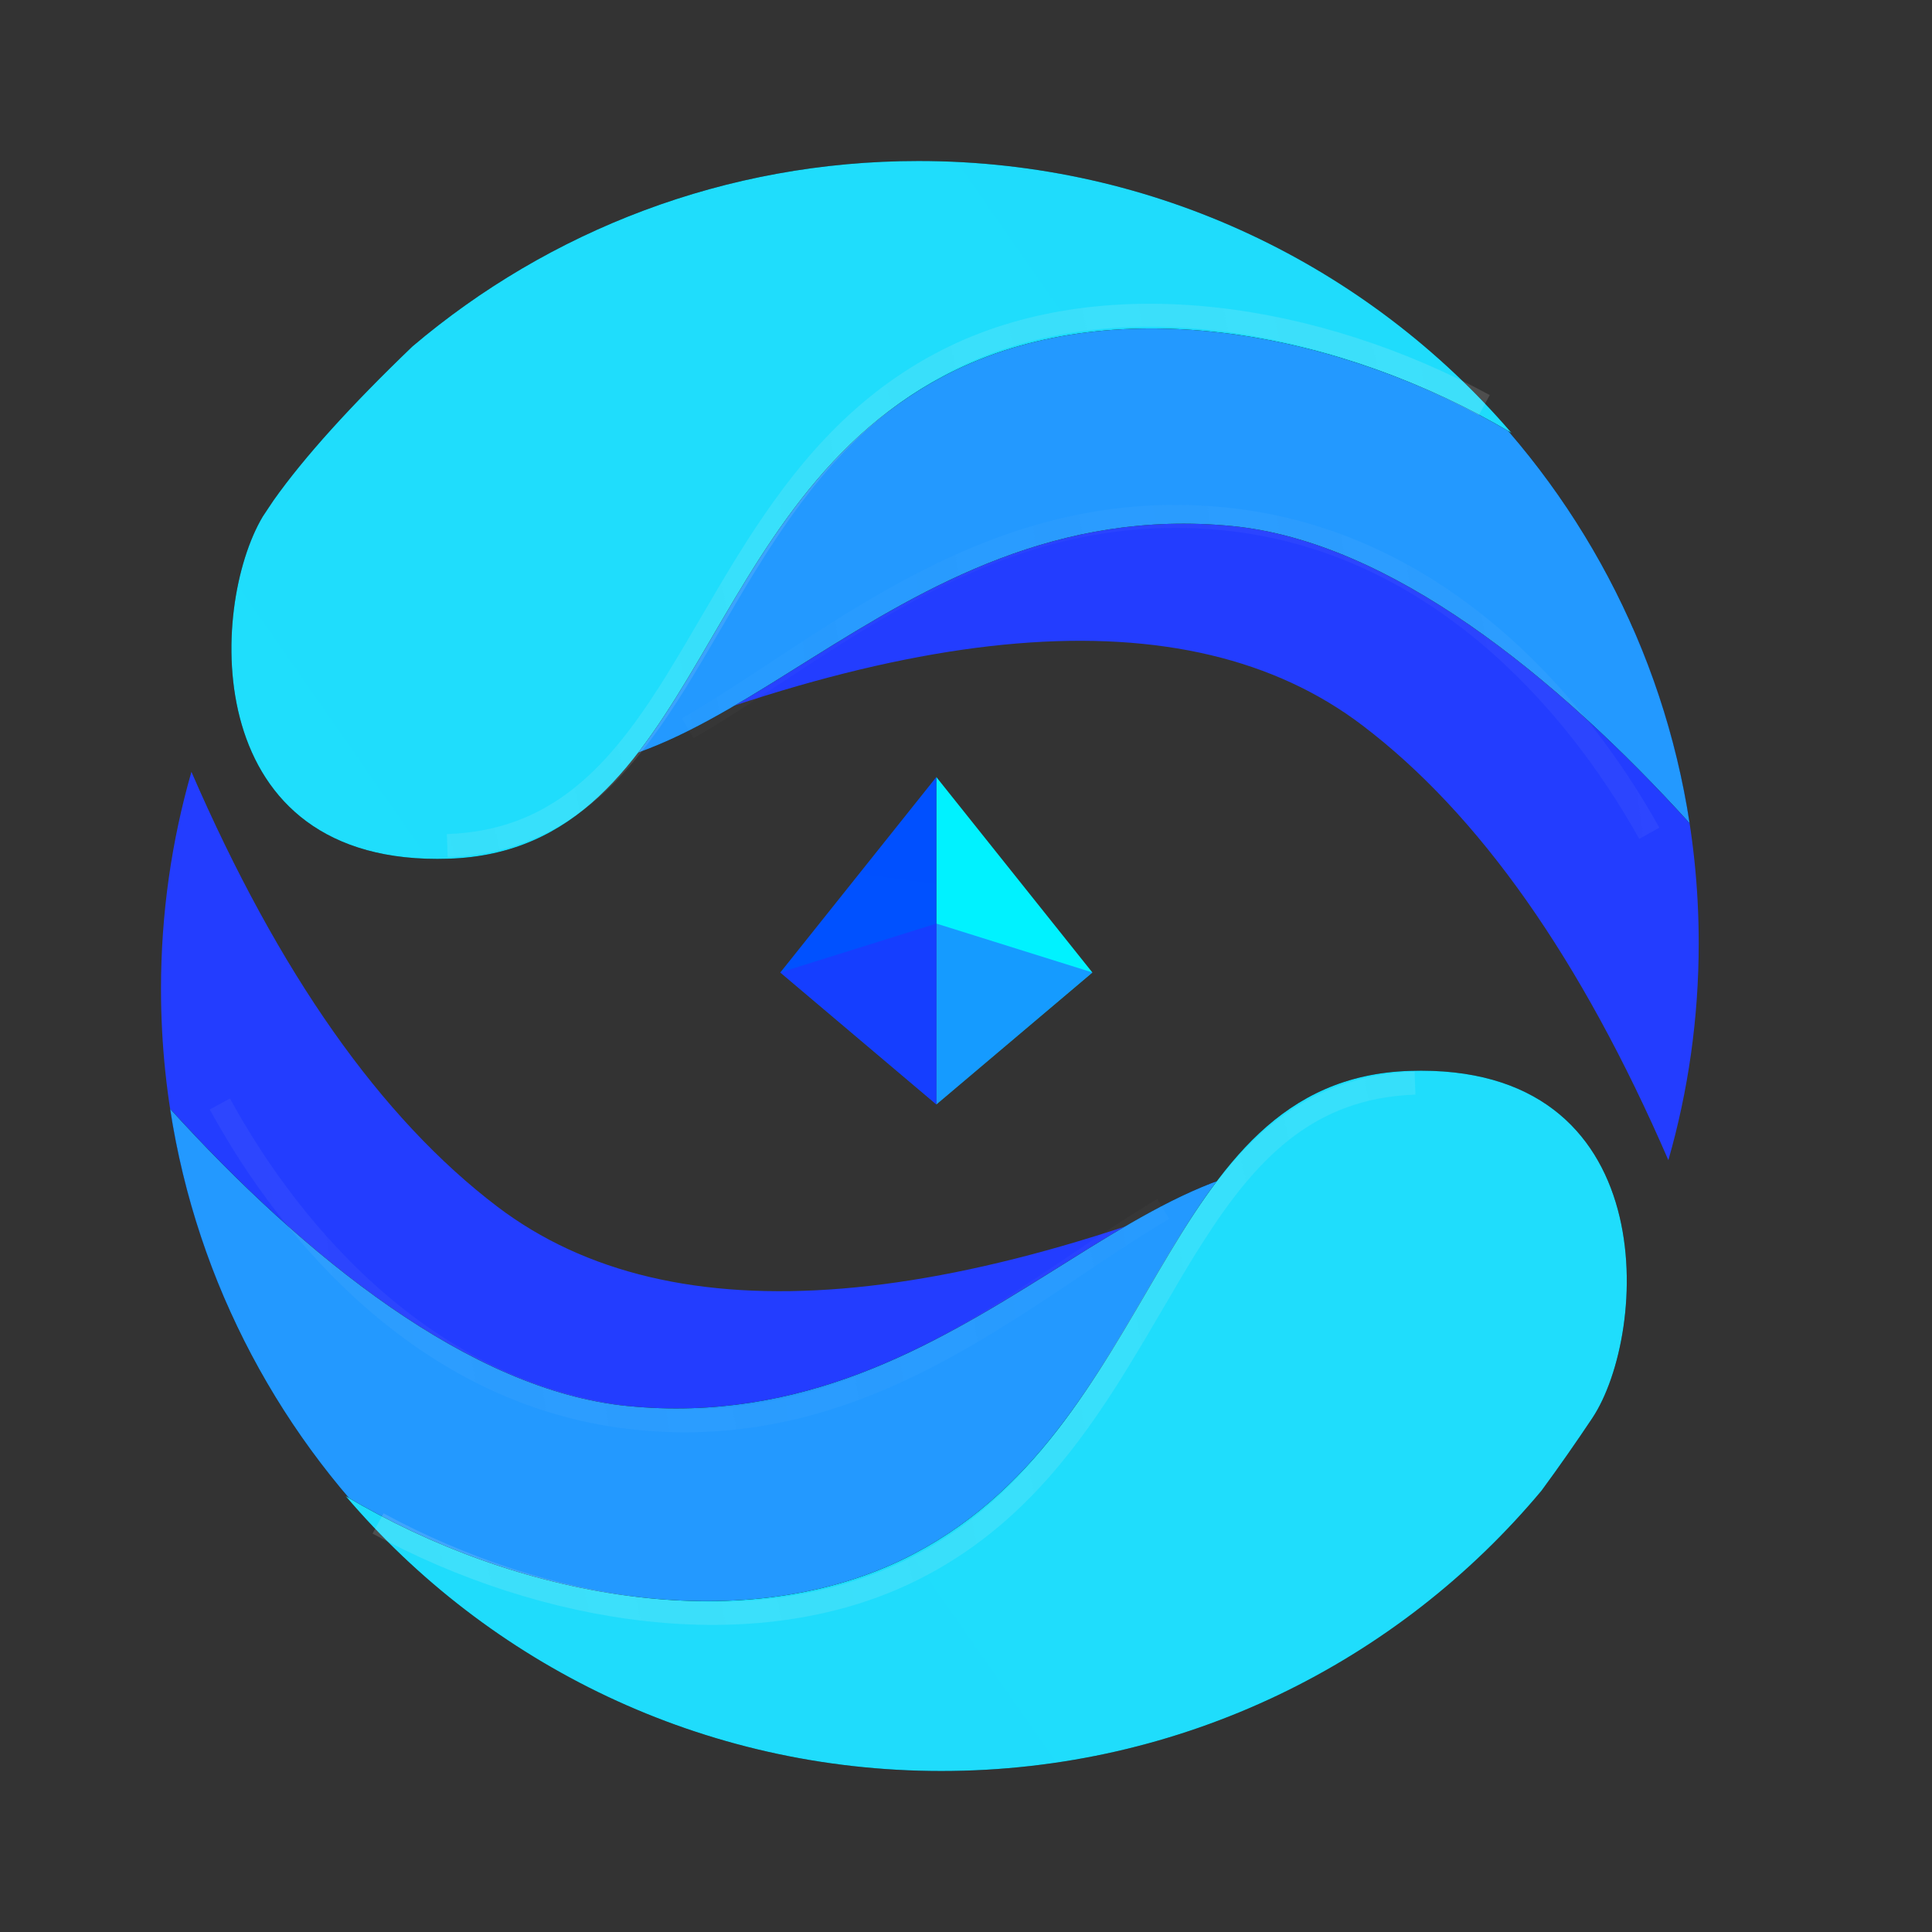
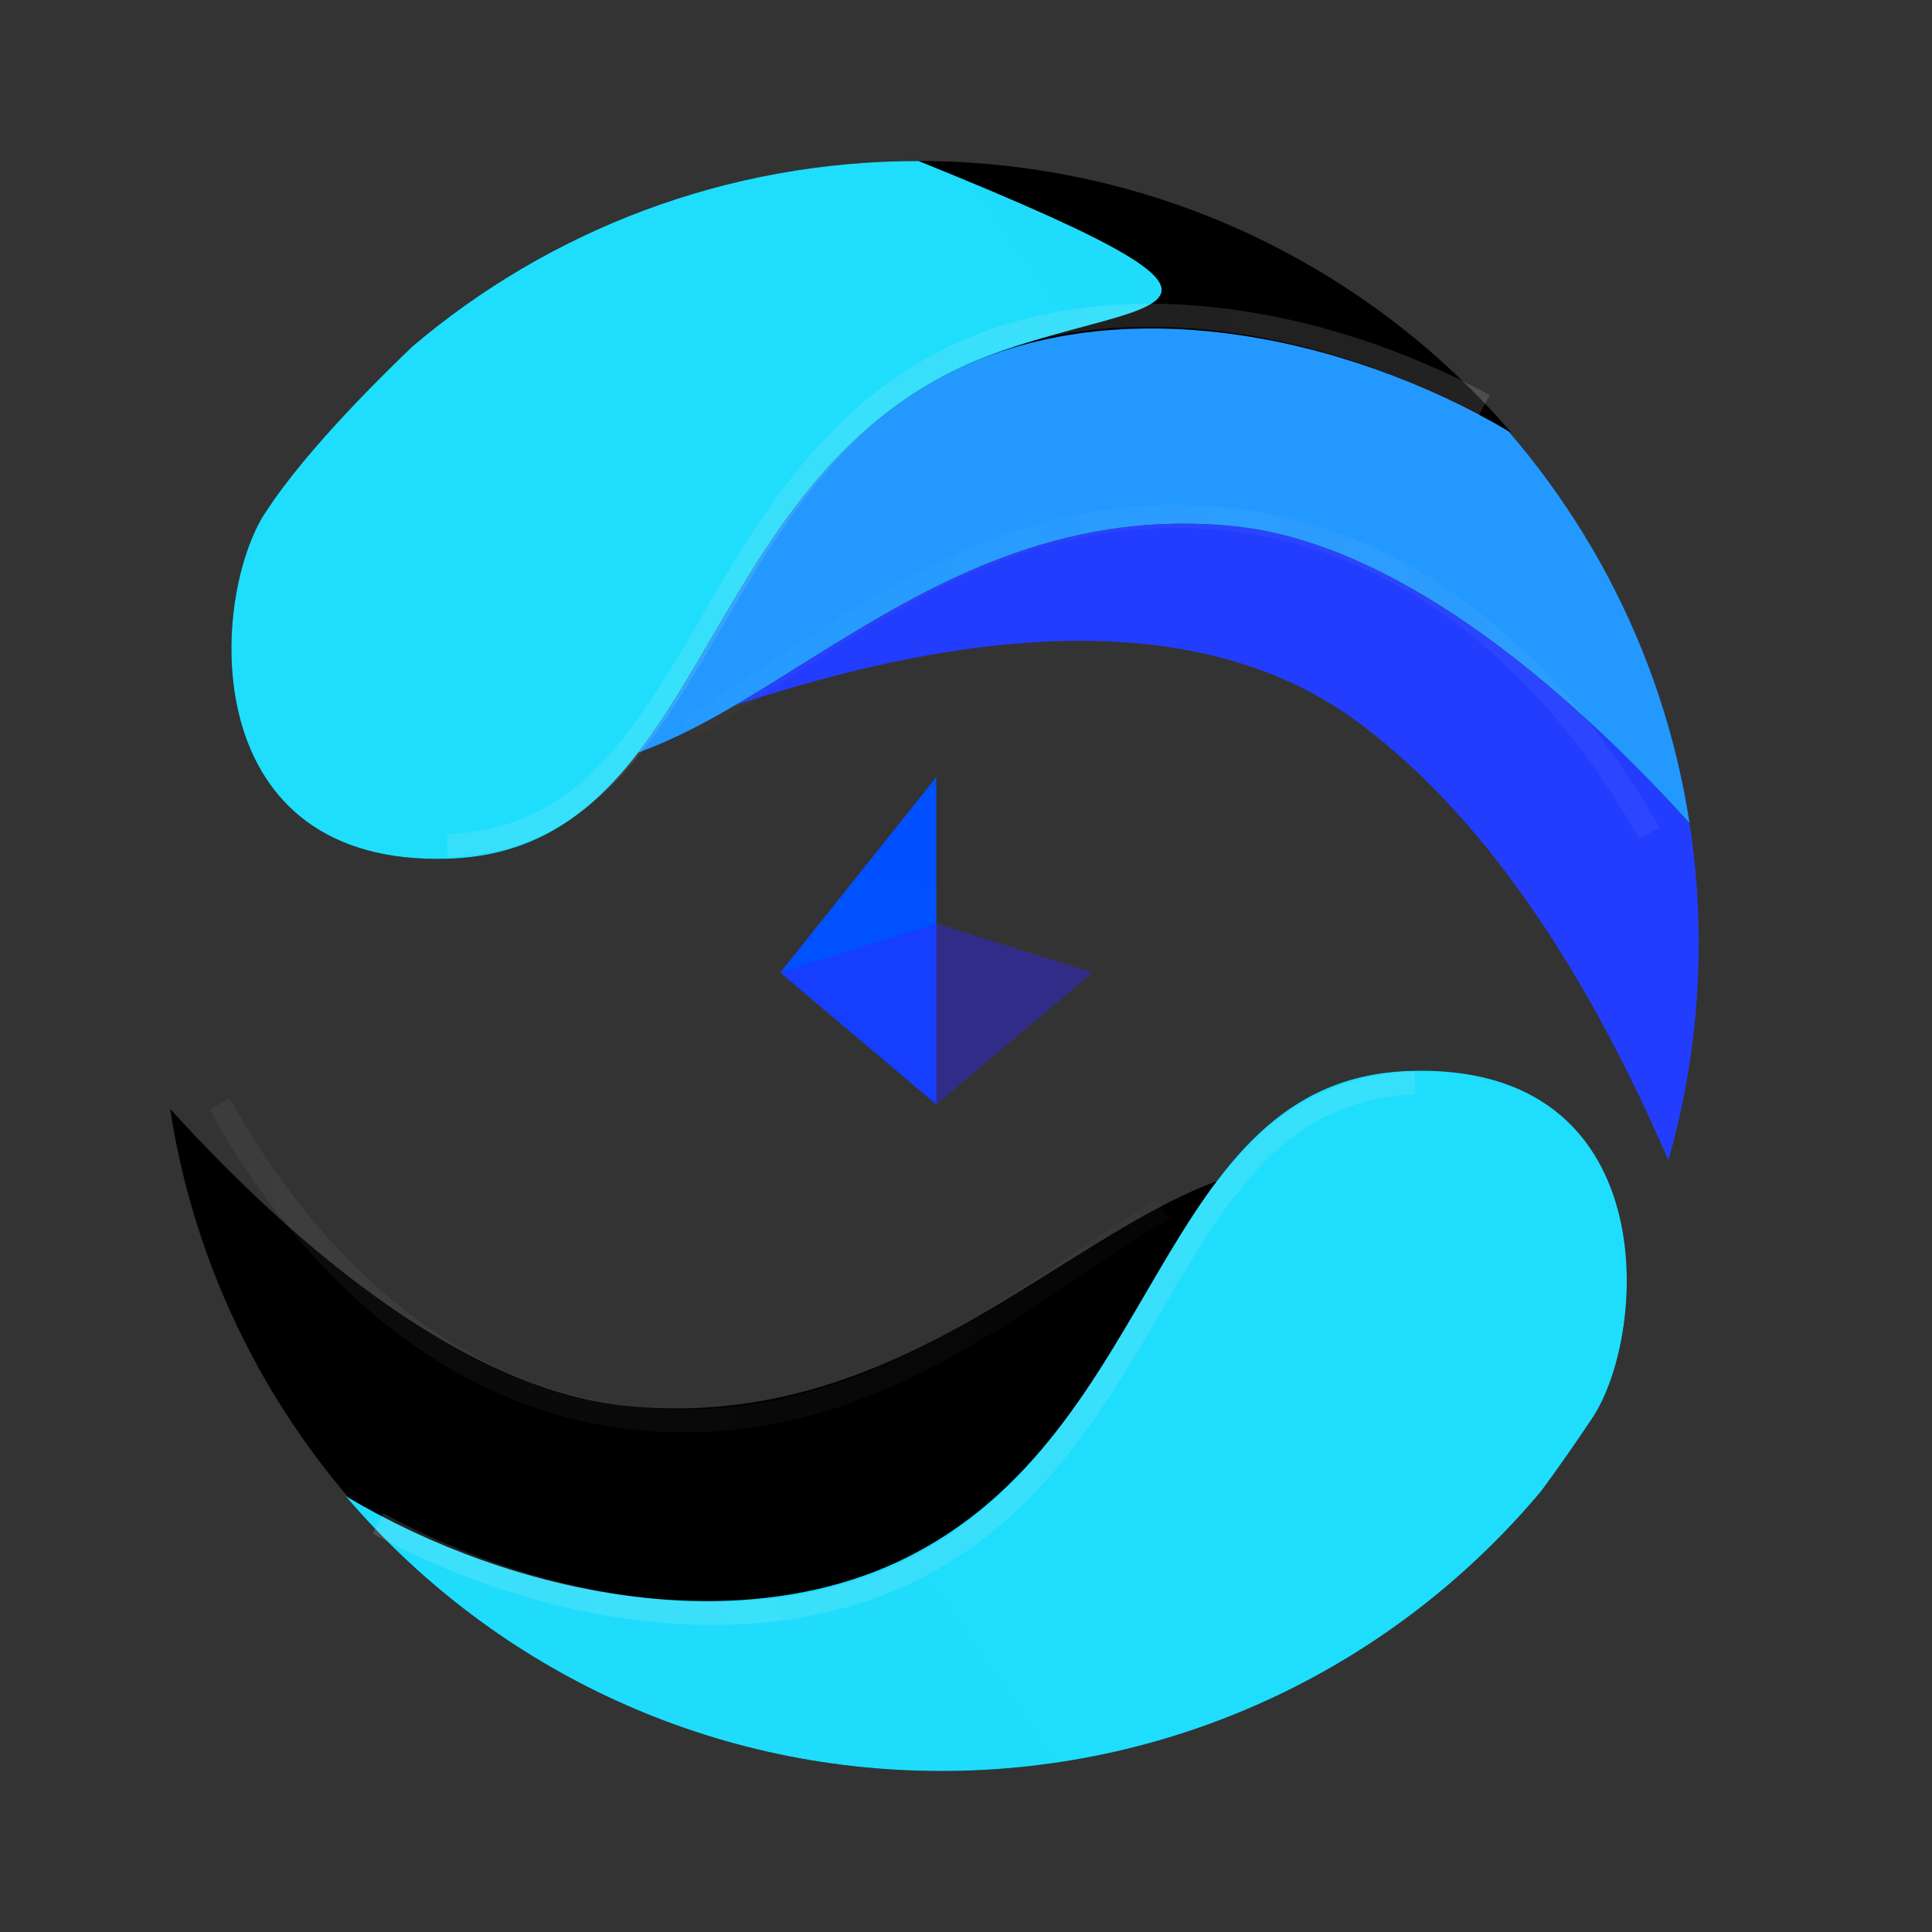
<svg xmlns="http://www.w3.org/2000/svg" width="24" height="24" viewBox="0 0 24 24" fill="none">
  <rect x="0" y="0" width="24" height="24" fill="#333333" stroke="none" />
  <g clip-path="url(#clip0_12322_39214)">
    <path d="M14.321 4.846C15.388 5.035 16.492 5.518 17.634 6.295L20.284 7.802C20.81 9 21.102 10.324 21.102 11.716C21.102 12.652 20.971 13.556 20.725 14.412C19.641 11.911 18.374 10.111 16.923 9.01C14.75 7.36 11.2 7.655 6.274 9.895C8.278 6.778 9.718 5.163 10.594 5.051C11.908 4.881 12.722 4.563 14.321 4.846Z" fill="url(#paint0_linear_12322_39214)" />
    <path d="M12.263 2.464C13.346 2.464 14.687 2.915 16.287 3.818L18.071 4.658C19.598 6.106 20.655 8.047 20.989 10.226C19.331 8.399 17.26 6.725 15.307 6.535C10.963 6.111 8.844 10.361 6.027 9.408C3.209 8.456 6.355 3.834 7.62 3.439C8.885 3.044 10.638 2.464 12.263 2.464Z" fill="black" />
    <path fill-rule="evenodd" clip-rule="evenodd" d="M12.263 2.464C13.346 2.464 14.687 2.915 16.287 3.818L18.071 4.658C19.598 6.106 20.655 8.047 20.989 10.226C19.331 8.399 17.26 6.725 15.307 6.535C10.963 6.111 8.844 10.361 6.027 9.408C3.209 8.456 6.355 3.834 7.62 3.439C8.885 3.044 10.638 2.464 12.263 2.464Z" fill="url(#paint1_linear_12322_39214)" />
    <path d="M20.488 10.351C19.555 8.676 17.797 6.693 15.182 6.443C13.646 6.296 12.377 6.745 11.255 7.356L11.059 7.465C11.026 7.484 10.994 7.502 10.961 7.521L10.769 7.634L10.58 7.749L10.393 7.866L10.208 7.984L9.935 8.161L9.402 8.511L9.142 8.68L8.97 8.789L8.799 8.895C8.77 8.912 8.742 8.93 8.714 8.947L8.544 9.047" stroke="url(#paint2_linear_12322_39214)" stroke-width="0.286" />
    <path d="M11.41 2C14.358 2 16.999 3.31 18.777 5.378C16.649 4.116 13.899 3.619 11.876 4.595C8.605 6.174 8.745 10.562 5.576 10.667C2.468 10.771 2.594 7.541 3.264 6.417L3.331 6.316L3.4 6.213C3.777 5.681 4.352 5.044 5.124 4.303C6.817 2.867 9.012 2 11.41 2Z" fill="black" />
-     <path fill-rule="evenodd" clip-rule="evenodd" d="M11.41 2C14.358 2 16.999 3.31 18.777 5.378C16.649 4.116 13.899 3.619 11.876 4.595C8.605 6.174 8.745 10.562 5.576 10.667C2.468 10.771 2.594 7.541 3.264 6.417L3.331 6.316L3.4 6.213C3.777 5.681 4.352 5.044 5.124 4.303C6.817 2.867 9.012 2 11.41 2Z" fill="url(#paint3_linear_12322_39214)" />
+     <path fill-rule="evenodd" clip-rule="evenodd" d="M11.41 2C16.649 4.116 13.899 3.619 11.876 4.595C8.605 6.174 8.745 10.562 5.576 10.667C2.468 10.771 2.594 7.541 3.264 6.417L3.331 6.316L3.4 6.213C3.777 5.681 4.352 5.044 5.124 4.303C6.817 2.867 9.012 2 11.41 2Z" fill="url(#paint3_linear_12322_39214)" />
    <path d="M18.438 5.033C16.36 3.906 13.779 3.503 11.856 4.431C10.789 4.946 10.084 5.761 9.51 6.628L9.4 6.796C9.382 6.824 9.364 6.852 9.347 6.881L9.241 7.05L9.138 7.22L9.037 7.39L8.595 8.143L8.497 8.305L8.4 8.465L8.301 8.622C7.638 9.655 6.89 10.459 5.556 10.504" stroke="url(#paint4_linear_12322_39214)" stroke-width="0.286" />
-     <path d="M8.781 19.154C7.715 18.965 6.61 18.482 5.468 17.705L2.819 16.197C2.292 15 2 13.676 2 12.284C2 11.348 2.132 10.444 2.378 9.588C3.462 12.088 4.729 13.889 6.179 14.99C8.353 16.64 11.902 16.345 16.829 14.105C14.824 17.222 13.384 18.836 12.508 18.949C11.194 19.118 10.381 19.436 8.781 19.154Z" fill="url(#paint5_linear_12322_39214)" />
    <path d="M10.84 21.536C9.757 21.536 8.415 21.085 6.815 20.182L5.032 19.343C3.505 17.894 2.448 15.954 2.113 13.774C3.772 15.601 5.842 17.275 7.796 17.466C12.139 17.889 14.258 13.639 17.076 14.592C19.893 15.545 16.747 20.166 15.482 20.561C14.218 20.957 12.464 21.536 10.84 21.536Z" fill="black" />
-     <path fill-rule="evenodd" clip-rule="evenodd" d="M10.84 21.536C9.757 21.536 8.415 21.085 6.815 20.182L5.032 19.343C3.505 17.894 2.448 15.954 2.113 13.774C3.772 15.601 5.842 17.275 7.796 17.466C12.139 17.889 14.258 13.639 17.076 14.592C19.893 15.545 16.747 20.166 15.482 20.561C14.218 20.957 12.464 21.536 10.84 21.536Z" fill="url(#paint6_linear_12322_39214)" />
    <path d="M2.731 13.714C3.646 15.389 5.371 17.372 7.937 17.622C9.444 17.769 10.689 17.319 11.79 16.709L11.983 16.6C12.015 16.581 12.047 16.563 12.078 16.544L12.267 16.431L12.453 16.315L12.637 16.199L12.818 16.081L13.086 15.904L13.608 15.554L13.864 15.385L14.033 15.276L14.2 15.17C14.228 15.152 14.256 15.135 14.284 15.118L14.45 15.018" stroke="url(#paint7_linear_12322_39214)" stroke-width="0.286" />
    <path d="M11.693 22C8.727 22 6.072 20.674 4.294 18.585C6.424 19.852 9.181 20.353 11.208 19.375C14.479 17.796 14.338 13.409 17.508 13.303C20.678 13.197 20.483 16.56 19.779 17.618C19.578 17.919 19.369 18.219 19.149 18.518C17.371 20.645 14.691 22 11.693 22Z" fill="black" />
    <path fill-rule="evenodd" clip-rule="evenodd" d="M11.693 22C8.727 22 6.072 20.674 4.294 18.585C6.424 19.852 9.181 20.353 11.208 19.375C14.479 17.796 14.338 13.409 17.508 13.303C20.678 13.197 20.483 16.56 19.779 17.618C19.578 17.919 19.369 18.219 19.149 18.518C17.371 20.645 14.691 22 11.693 22Z" fill="url(#paint8_linear_12322_39214)" />
    <path d="M4.696 18.925C6.774 20.052 9.354 20.456 11.277 19.527C12.345 19.012 13.049 18.198 13.623 17.331L13.733 17.163C13.751 17.134 13.769 17.106 13.787 17.078L13.892 16.908L13.995 16.738L14.097 16.569L14.539 15.816L14.636 15.653L14.734 15.493L14.833 15.337C15.495 14.303 16.243 13.5 17.578 13.455" stroke="url(#paint9_linear_12322_39214)" stroke-width="0.286" />
-     <path d="M11.631 9.652L13.57 12.081L11.631 13.72V9.652Z" fill="url(#paint10_linear_12322_39214)" />
    <path d="M9.693 12.081L11.632 9.652V13.72L9.693 12.081Z" fill="url(#paint11_linear_12322_39214)" />
    <g opacity="0.424">
      <path d="M9.693 12.08L11.632 11.473L13.57 12.08L11.632 13.72L9.693 12.08Z" fill="url(#paint12_linear_12322_39214)" />
    </g>
  </g>
  <defs>
    <linearGradient id="paint0_linear_12322_39214" x1="407.989" y1="528.103" x2="1299.24" y2="738.822" gradientUnits="userSpaceOnUse">
      <stop stop-color="#233DFF" />
      <stop offset="1" stop-color="#3560FB" />
    </linearGradient>
    <linearGradient id="paint1_linear_12322_39214" x1="523.543" y1="423.78" x2="1498.48" y2="496.81" gradientUnits="userSpaceOnUse">
      <stop stop-color="#2399FF" />
      <stop offset="1" stop-color="#3560FB" />
    </linearGradient>
    <linearGradient id="paint2_linear_12322_39214" x1="1112.77" y1="181.95" x2="48.27" y2="334.317" gradientUnits="userSpaceOnUse">
      <stop stop-color="#FAFAFA" stop-opacity="0" />
      <stop offset="0.828" stop-color="#F5F5F5" stop-opacity="0.479" />
      <stop offset="1" stop-color="#F2F2F2" stop-opacity="0" />
    </linearGradient>
    <linearGradient id="paint3_linear_12322_39214" x1="1213.41" y1="307.247" x2="441.569" y2="844.908" gradientUnits="userSpaceOnUse">
      <stop stop-color="#288EFF" />
      <stop offset="1" stop-color="#1EE9FB" />
    </linearGradient>
    <linearGradient id="paint4_linear_12322_39214" x1="1196.6" y1="247.563" x2="68.061" y2="498.173" gradientUnits="userSpaceOnUse">
      <stop stop-color="#FAFAFA" stop-opacity="0" />
      <stop offset="0.828" stop-color="#F5F5F5" stop-opacity="0.479" />
      <stop offset="1" stop-color="#F2F2F2" stop-opacity="0" />
    </linearGradient>
    <linearGradient id="paint5_linear_12322_39214" x1="-384.887" y1="-504.104" x2="-1276.14" y2="-714.823" gradientUnits="userSpaceOnUse">
      <stop stop-color="#233DFF" />
      <stop offset="1" stop-color="#3560FB" />
    </linearGradient>
    <linearGradient id="paint6_linear_12322_39214" x1="-500.441" y1="-399.78" x2="-1475.38" y2="-472.81" gradientUnits="userSpaceOnUse">
      <stop stop-color="#2399FF" />
      <stop offset="1" stop-color="#3560FB" />
    </linearGradient>
    <linearGradient id="paint7_linear_12322_39214" x1="-1069.08" y1="-157.065" x2="-25.157" y2="-309.34" gradientUnits="userSpaceOnUse">
      <stop stop-color="#FAFAFA" stop-opacity="0" />
      <stop offset="0.828" stop-color="#F5F5F5" stop-opacity="0.479" />
      <stop offset="1" stop-color="#F2F2F2" stop-opacity="0" />
    </linearGradient>
    <linearGradient id="paint8_linear_12322_39214" x1="-1191.29" y1="-283.616" x2="-419.137" y2="-822.92" gradientUnits="userSpaceOnUse">
      <stop stop-color="#288EFF" />
      <stop offset="1" stop-color="#1EE9FB" />
    </linearGradient>
    <linearGradient id="paint9_linear_12322_39214" x1="-1173.47" y1="-223.604" x2="-44.927" y2="-474.214" gradientUnits="userSpaceOnUse">
      <stop stop-color="#FAFAFA" stop-opacity="0" />
      <stop offset="0.828" stop-color="#F5F5F5" stop-opacity="0.479" />
      <stop offset="1" stop-color="#F2F2F2" stop-opacity="0" />
    </linearGradient>
    <linearGradient id="paint10_linear_12322_39214" x1="139.594" y1="343.01" x2="30.315" y2="269.719" gradientUnits="userSpaceOnUse">
      <stop stop-color="#0048FF" />
      <stop offset="1" stop-color="#00F2FF" />
    </linearGradient>
    <linearGradient id="paint11_linear_12322_39214" x1="106.622" y1="9.652" x2="71.128" y2="280.526" gradientUnits="userSpaceOnUse">
      <stop stop-color="#0048FF" />
      <stop offset="1" stop-color="#00F2FF" />
    </linearGradient>
    <linearGradient id="paint12_linear_12322_39214" x1="354.83" y1="155.65" x2="132.172" y2="7.75" gradientUnits="userSpaceOnUse">
      <stop stop-color="#228DFF" />
      <stop offset="1" stop-color="#3224FF" />
    </linearGradient>
    <clipPath id="clip0_12322_39214">
      <rect width="20" height="20" fill="white" transform="translate(2 2)" />
    </clipPath>
  </defs>
</svg>